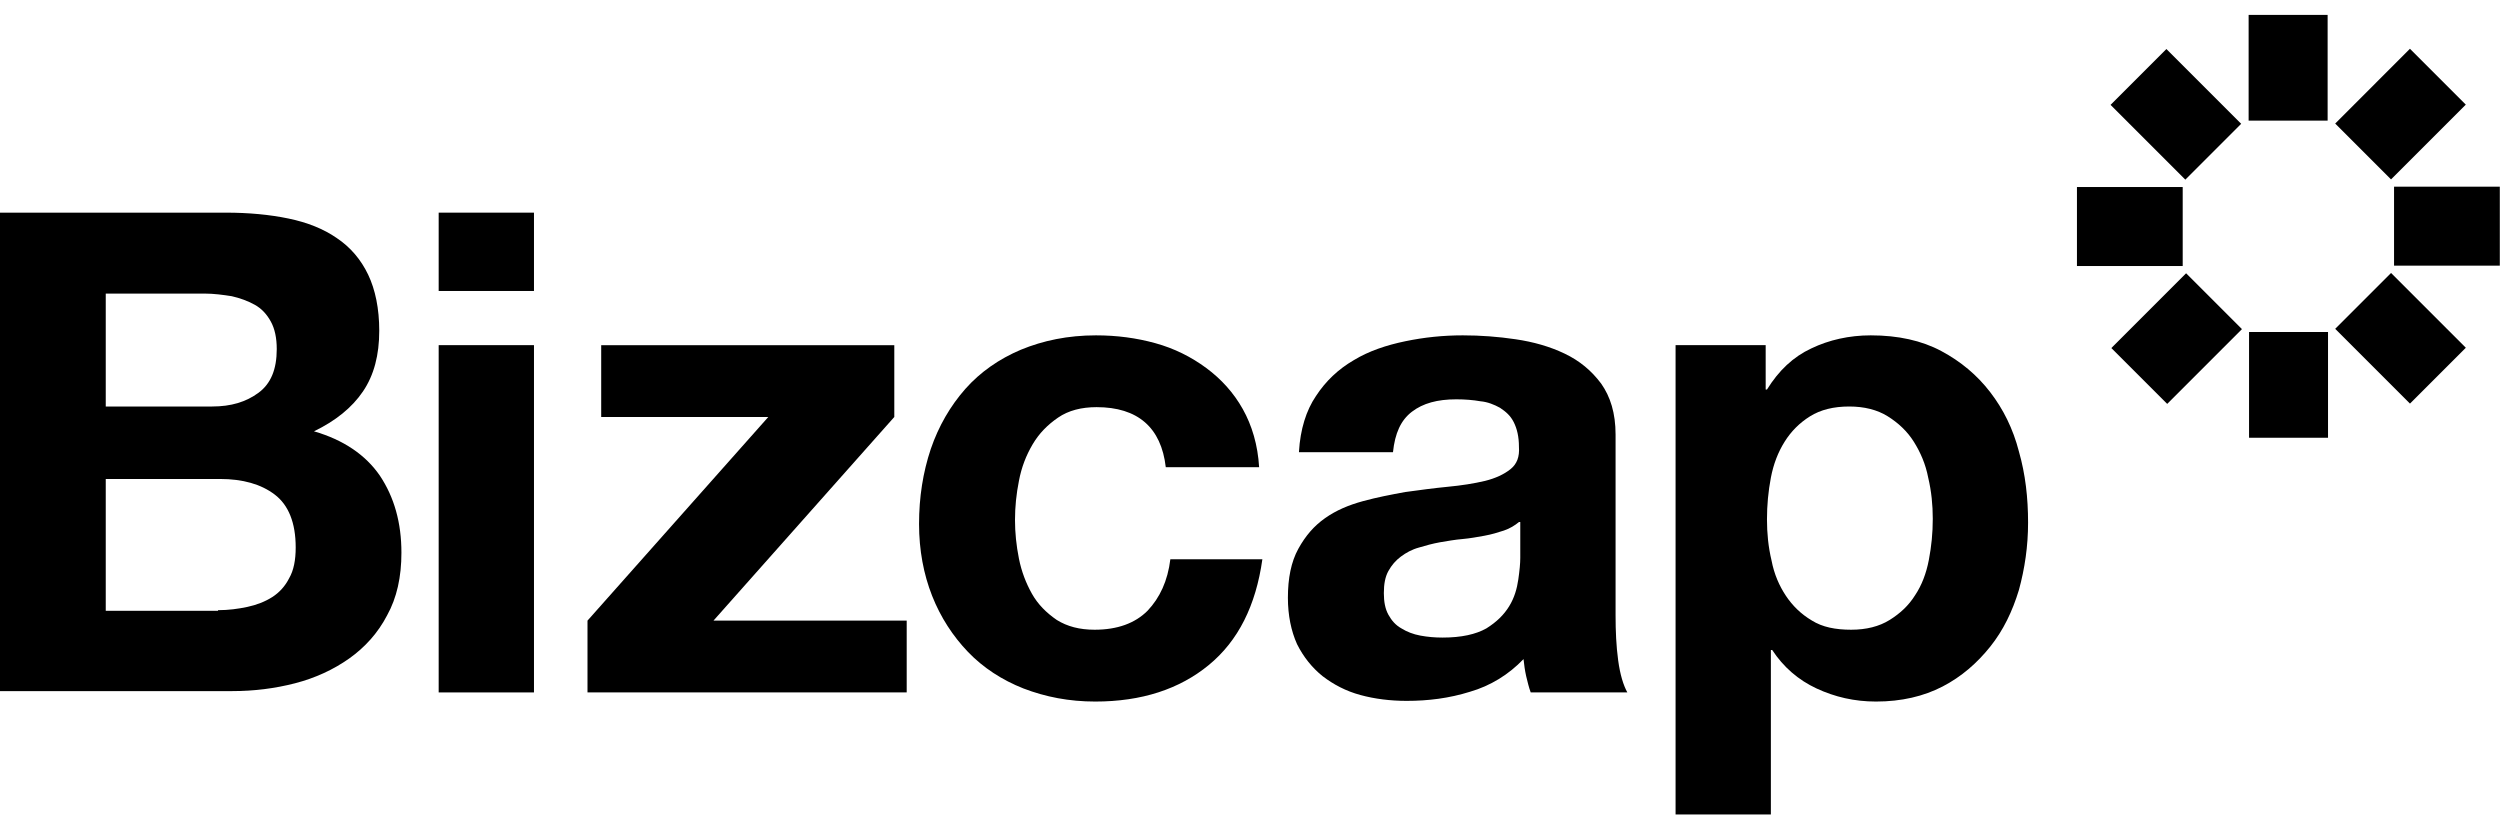
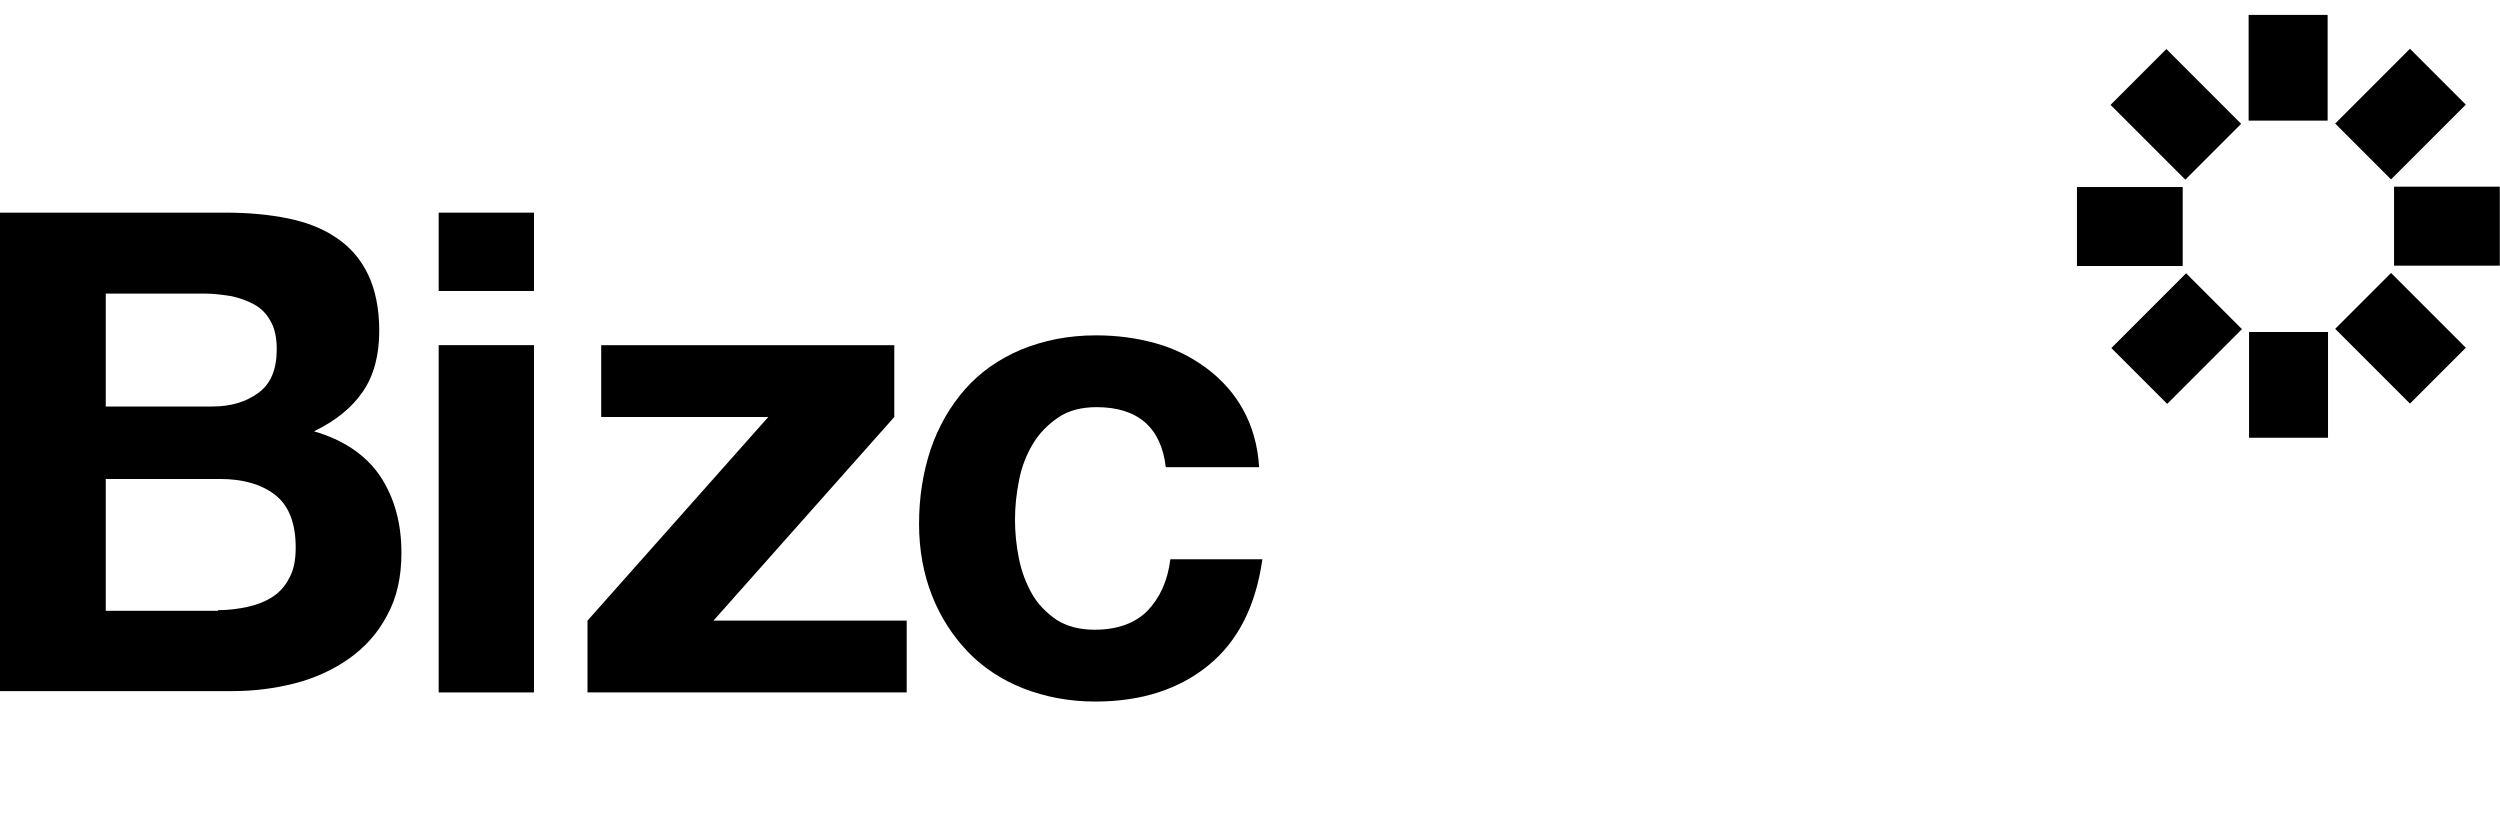
<svg xmlns="http://www.w3.org/2000/svg" width="100" height="33" viewBox="0 0 100 33" fill="none">
  <path d="M9.034 8.506C9.948 8.506 10.783 8.584 11.54 8.741C12.298 8.898 12.95 9.159 13.473 9.524C14.021 9.89 14.439 10.386 14.726 10.986C15.013 11.587 15.17 12.344 15.17 13.232C15.17 14.198 14.961 15.007 14.517 15.66C14.073 16.313 13.42 16.835 12.559 17.253C13.734 17.592 14.621 18.192 15.196 19.028C15.77 19.89 16.057 20.908 16.057 22.109C16.057 23.075 15.875 23.911 15.483 24.616C15.117 25.32 14.595 25.895 13.969 26.339C13.342 26.783 12.611 27.122 11.802 27.331C10.992 27.54 10.157 27.644 9.295 27.644H0V8.506H9.034ZM8.486 16.26C9.243 16.26 9.843 16.078 10.339 15.712C10.835 15.347 11.07 14.772 11.07 13.963C11.07 13.519 10.992 13.153 10.835 12.866C10.679 12.579 10.47 12.344 10.183 12.187C9.896 12.031 9.608 11.926 9.269 11.848C8.93 11.796 8.564 11.743 8.172 11.743H4.23V16.26H8.486ZM8.721 24.407C9.138 24.407 9.53 24.354 9.896 24.276C10.261 24.198 10.601 24.067 10.888 23.884C11.175 23.702 11.41 23.441 11.567 23.127C11.749 22.814 11.828 22.396 11.828 21.9C11.828 20.908 11.54 20.203 10.992 19.785C10.444 19.367 9.713 19.159 8.799 19.159H4.23V24.433H8.721V24.407Z" fill="black" />
  <path d="M17.547 11.639V8.506H21.359V11.639H17.547ZM21.359 13.806V27.697H17.547V13.806H21.359Z" fill="black" />
  <path d="M30.732 16.679H24.048V13.807H35.772V16.679L28.539 24.825H36.268V27.697H23.5V24.825L30.732 16.679Z" fill="black" />
  <path d="M43.864 16.286C43.263 16.286 42.741 16.417 42.323 16.704C41.905 16.991 41.566 17.331 41.305 17.774C41.044 18.218 40.861 18.688 40.757 19.236C40.652 19.759 40.6 20.281 40.6 20.803C40.6 21.299 40.652 21.821 40.757 22.344C40.861 22.866 41.044 23.336 41.279 23.753C41.514 24.171 41.853 24.511 42.271 24.798C42.689 25.059 43.185 25.189 43.785 25.189C44.699 25.189 45.404 24.928 45.9 24.432C46.396 23.91 46.709 23.231 46.814 22.37H50.495C50.234 24.224 49.529 25.633 48.354 26.599C47.179 27.566 45.665 28.062 43.811 28.062C42.767 28.062 41.827 27.879 40.939 27.539C40.078 27.2 39.321 26.704 38.72 26.077C38.119 25.451 37.623 24.693 37.284 23.832C36.944 22.97 36.762 22.004 36.762 20.96C36.762 19.889 36.918 18.897 37.232 17.957C37.545 17.043 38.015 16.234 38.615 15.555C39.216 14.876 39.973 14.354 40.835 13.989C41.723 13.623 42.715 13.414 43.837 13.414C44.673 13.414 45.456 13.518 46.213 13.727C46.971 13.936 47.649 14.276 48.25 14.72C48.85 15.163 49.347 15.712 49.712 16.364C50.078 17.017 50.313 17.8 50.365 18.688H46.631C46.448 17.096 45.508 16.286 43.864 16.286Z" fill="black" />
-   <path d="M51.959 18.062C52.012 17.174 52.247 16.417 52.638 15.842C53.03 15.242 53.526 14.772 54.153 14.406C54.753 14.041 55.458 13.806 56.215 13.649C56.972 13.492 57.73 13.414 58.513 13.414C59.218 13.414 59.923 13.466 60.628 13.571C61.333 13.675 61.986 13.858 62.586 14.145C63.187 14.432 63.657 14.824 64.048 15.346C64.414 15.868 64.623 16.521 64.623 17.383V24.615C64.623 25.242 64.649 25.842 64.727 26.417C64.805 26.991 64.936 27.409 65.093 27.696H61.228C61.15 27.487 61.098 27.252 61.046 27.043C60.993 26.808 60.967 26.599 60.941 26.364C60.341 26.991 59.61 27.435 58.8 27.67C57.965 27.931 57.129 28.035 56.268 28.035C55.615 28.035 54.988 27.957 54.414 27.8C53.839 27.644 53.343 27.383 52.899 27.043C52.482 26.704 52.142 26.286 51.881 25.764C51.646 25.242 51.516 24.615 51.516 23.91C51.516 23.127 51.646 22.474 51.933 21.952C52.221 21.43 52.56 21.038 53.004 20.725C53.448 20.412 53.944 20.203 54.518 20.046C55.093 19.889 55.641 19.785 56.215 19.68C56.79 19.602 57.364 19.524 57.913 19.471C58.461 19.419 58.957 19.341 59.401 19.236C59.819 19.132 60.158 18.975 60.419 18.767C60.68 18.558 60.785 18.27 60.758 17.879C60.758 17.461 60.68 17.148 60.55 16.887C60.419 16.626 60.236 16.469 60.001 16.312C59.766 16.182 59.505 16.077 59.218 16.051C58.931 15.999 58.591 15.973 58.252 15.973C57.495 15.973 56.92 16.13 56.477 16.469C56.033 16.808 55.798 17.331 55.719 18.088H51.959V18.062ZM60.758 20.881C60.602 21.012 60.393 21.142 60.158 21.221C59.923 21.299 59.662 21.378 59.375 21.43C59.087 21.482 58.8 21.534 58.513 21.56C58.2 21.586 57.913 21.639 57.599 21.691C57.312 21.743 57.025 21.821 56.764 21.9C56.477 21.978 56.242 22.109 56.033 22.265C55.824 22.422 55.667 22.605 55.536 22.84C55.406 23.075 55.354 23.362 55.354 23.727C55.354 24.067 55.406 24.354 55.536 24.589C55.667 24.824 55.824 25.007 56.059 25.137C56.268 25.268 56.529 25.372 56.816 25.424C57.103 25.477 57.39 25.503 57.704 25.503C58.461 25.503 59.035 25.372 59.453 25.137C59.871 24.876 60.158 24.589 60.367 24.25C60.576 23.91 60.68 23.545 60.732 23.179C60.785 22.814 60.811 22.526 60.811 22.317V20.881H60.758Z" fill="black" />
-   <path d="M70.627 13.806V15.581H70.679C71.149 14.824 71.723 14.276 72.454 13.936C73.159 13.597 73.969 13.414 74.83 13.414C75.927 13.414 76.867 13.623 77.65 14.041C78.433 14.458 79.086 15.007 79.608 15.686C80.13 16.364 80.522 17.148 80.757 18.062C81.018 18.975 81.123 19.915 81.123 20.907C81.123 21.848 80.992 22.735 80.757 23.597C80.496 24.458 80.13 25.216 79.608 25.868C79.086 26.521 78.46 27.069 77.702 27.461C76.945 27.853 76.057 28.062 75.039 28.062C74.177 28.062 73.394 27.879 72.663 27.539C71.932 27.2 71.332 26.678 70.888 25.999H70.835V32.579H67.023V13.806H70.627ZM75.587 24.798C76.005 24.537 76.345 24.224 76.606 23.806C76.867 23.414 77.049 22.944 77.154 22.396C77.258 21.848 77.311 21.325 77.311 20.751C77.311 20.203 77.258 19.654 77.128 19.106C77.023 18.558 76.815 18.088 76.553 17.67C76.292 17.252 75.927 16.913 75.509 16.652C75.091 16.391 74.569 16.26 73.969 16.26C73.342 16.26 72.82 16.391 72.402 16.652C71.984 16.913 71.645 17.252 71.384 17.67C71.123 18.088 70.94 18.558 70.835 19.106C70.731 19.654 70.679 20.203 70.679 20.777C70.679 21.325 70.731 21.874 70.862 22.422C70.966 22.97 71.175 23.44 71.436 23.832C71.697 24.224 72.037 24.563 72.48 24.824C72.898 25.085 73.42 25.189 74.047 25.189C74.647 25.189 75.17 25.059 75.587 24.798Z" fill="black" />
  <path d="M93.105 0.596H89.945V4.825H93.105V0.596Z" fill="black" />
  <path d="M89.962 17.51H93.121V13.28H89.962V17.51Z" fill="black" />
  <path d="M83.078 7.481L83.078 10.641L87.308 10.641L87.308 7.481L83.078 7.481Z" fill="black" />
  <path d="M99.992 10.626L99.992 7.467L95.762 7.467L95.762 10.626L99.992 10.626Z" fill="black" />
  <path d="M86.656 1.961L84.422 4.195L87.413 7.186L89.647 4.952L86.656 1.961Z" fill="black" />
  <path d="M96.399 16.144L98.633 13.91L95.642 10.919L93.408 13.153L96.399 16.144Z" fill="black" />
  <path d="M98.632 4.185L96.398 1.951L93.408 4.942L95.641 7.176L98.632 4.185Z" fill="black" />
  <path d="M84.454 13.922L86.688 16.156L89.678 13.165L87.444 10.931L84.454 13.922Z" fill="black" />
</svg>